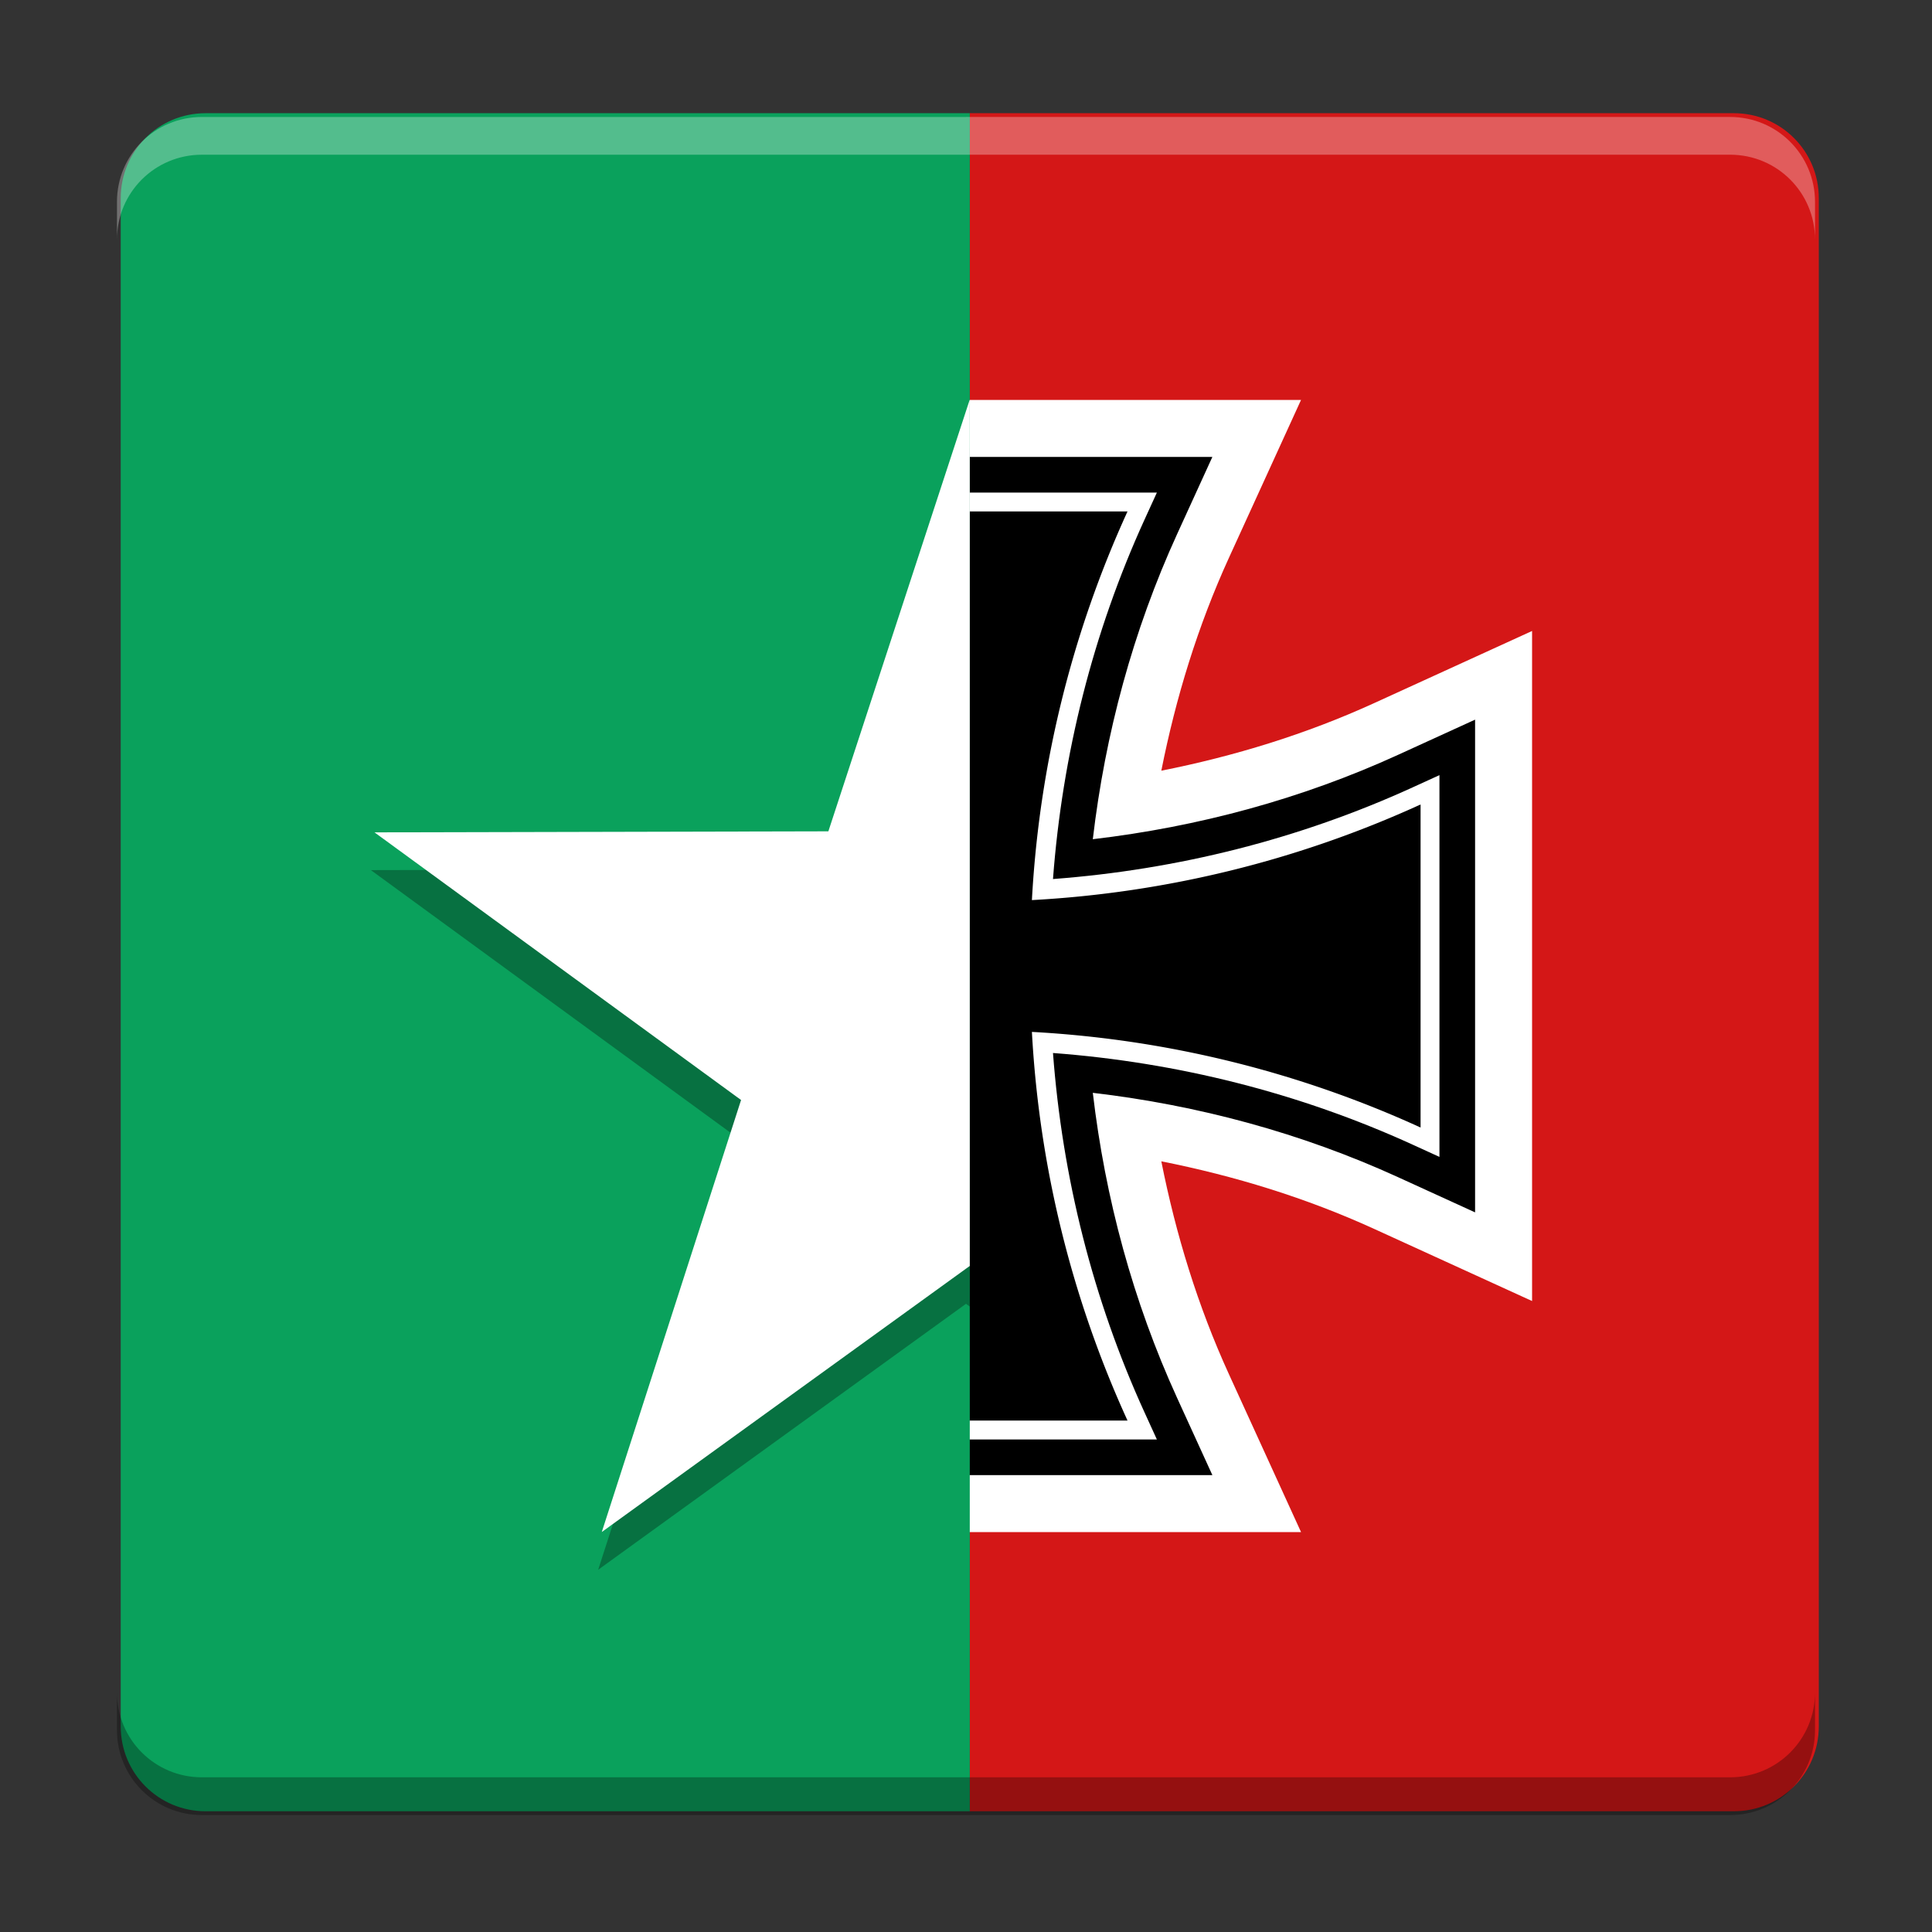
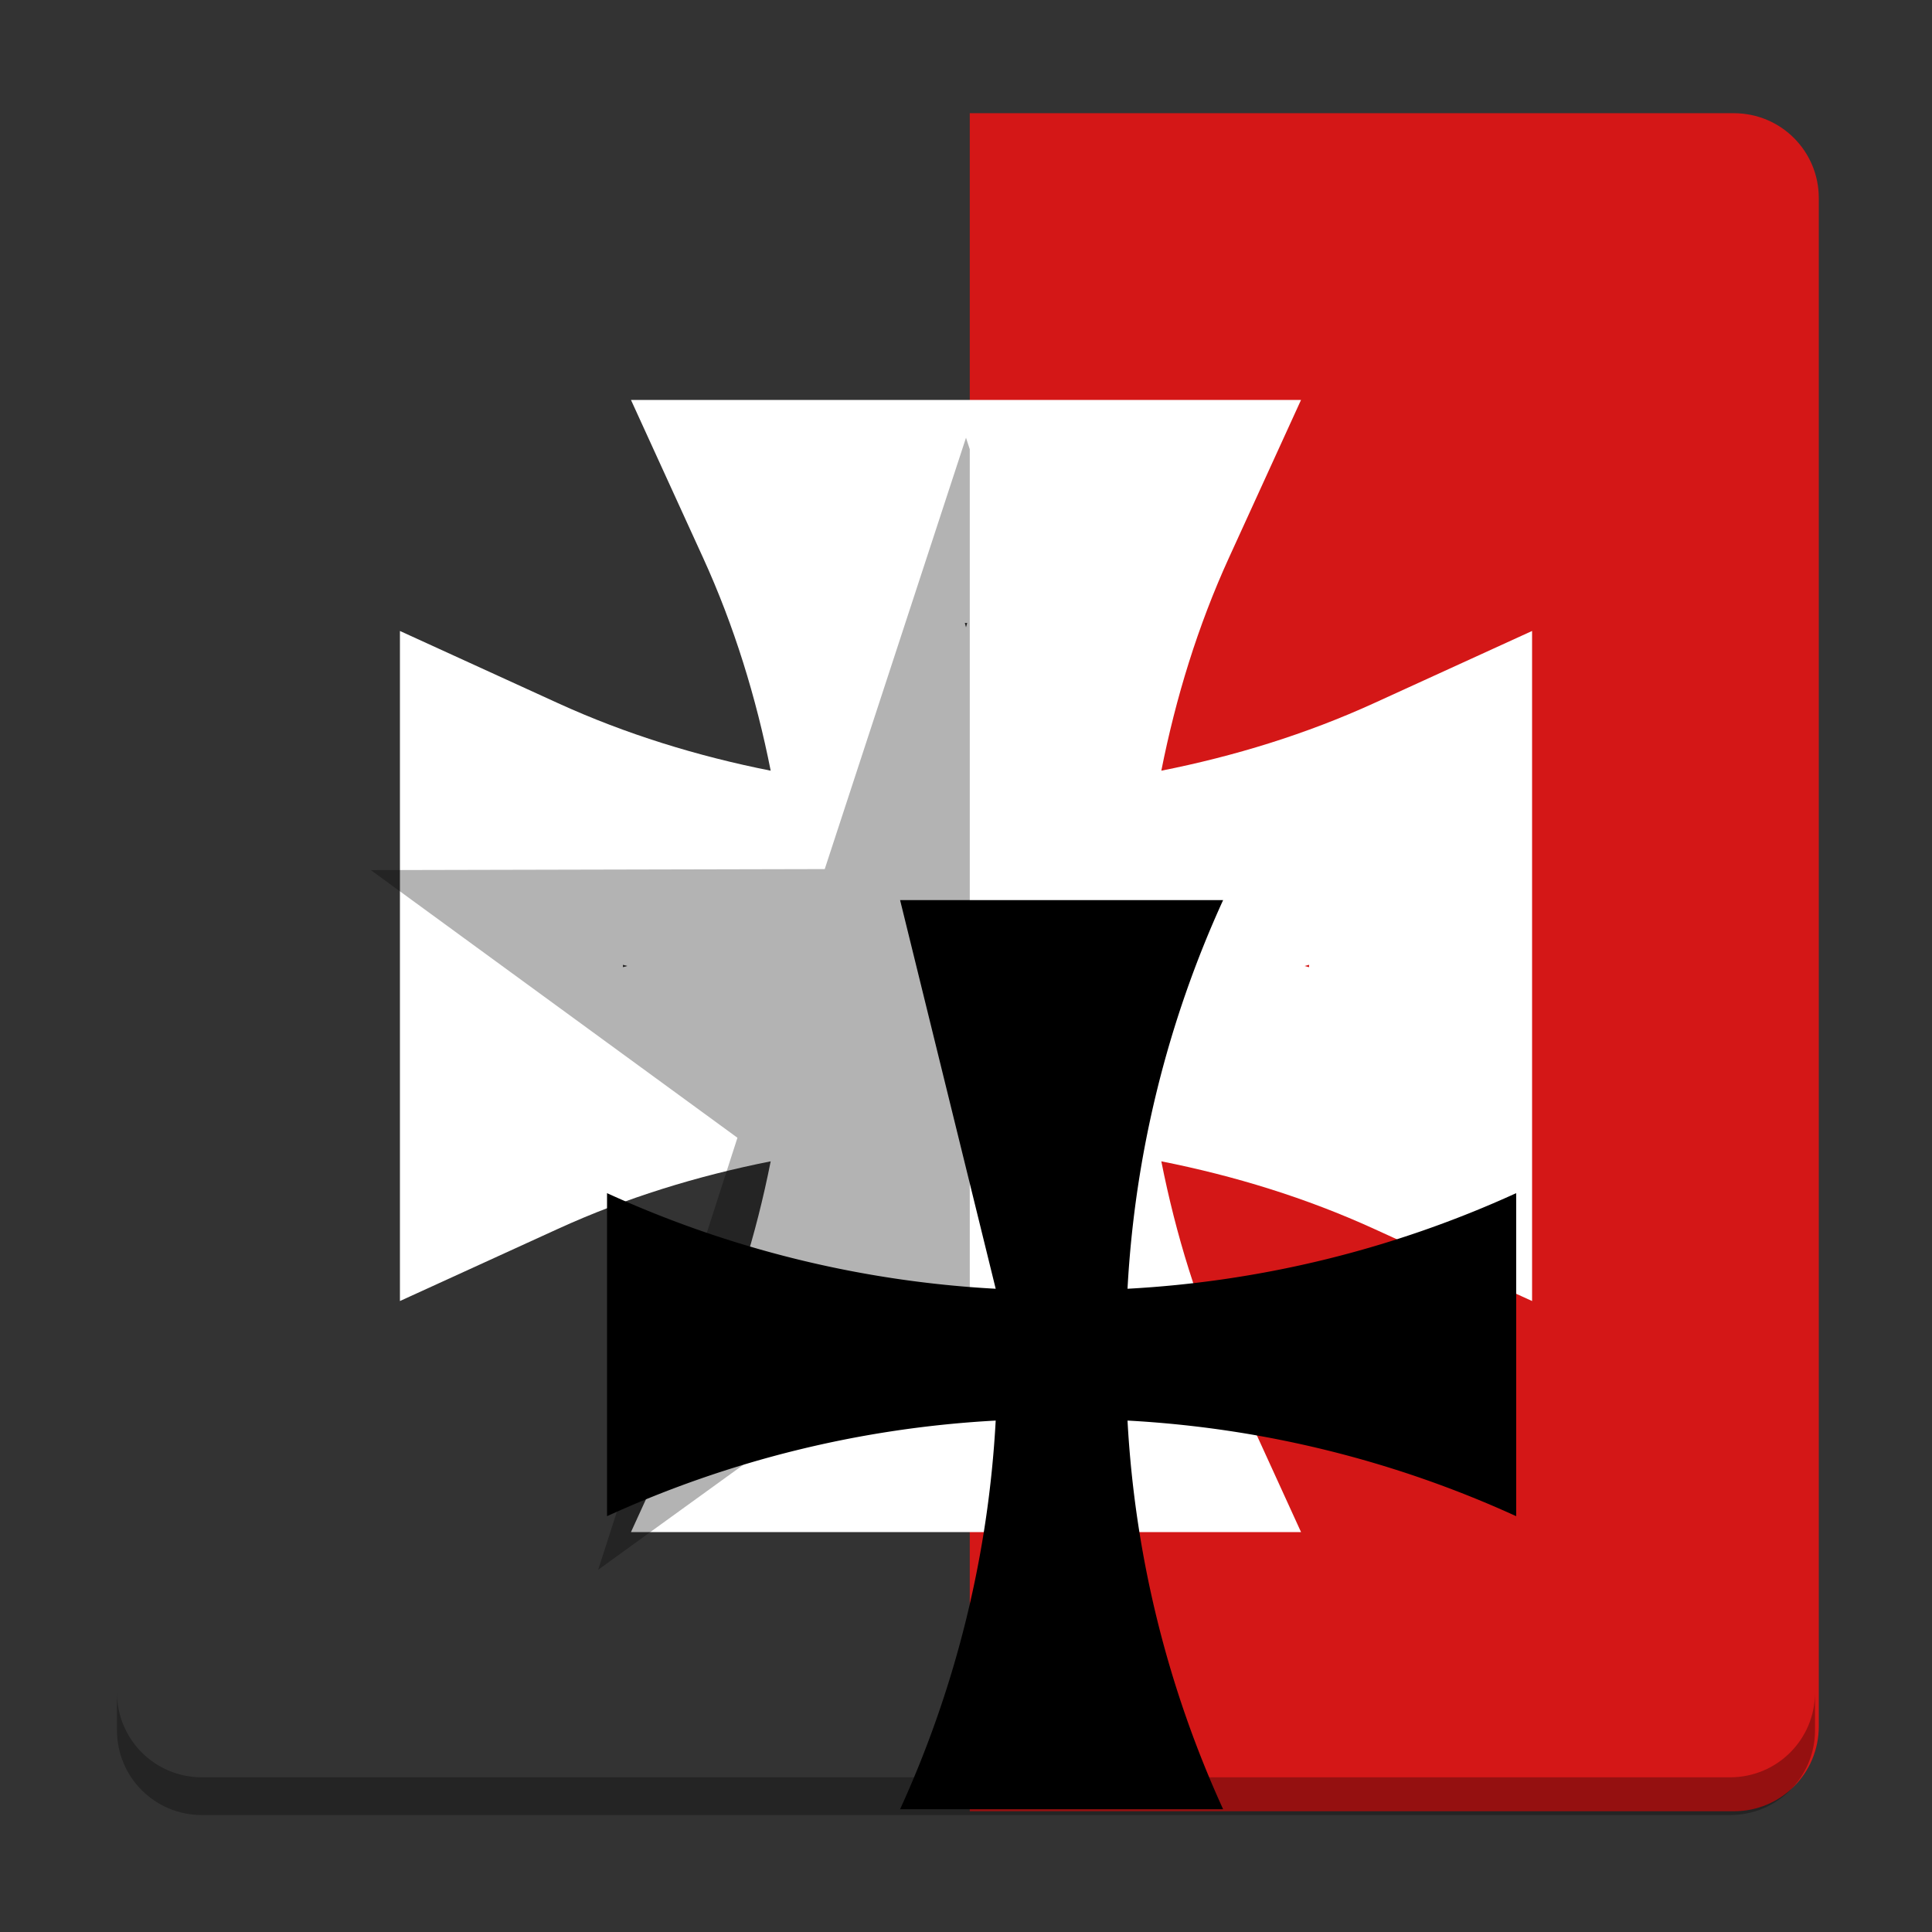
<svg xmlns="http://www.w3.org/2000/svg" width="512" height="512" version="1.1" viewBox="0 0 384 384">
  <rect x="0" y="0" width="384" height="384" fill="#333333" stroke="none" />
  <path d="m192.75 360h151.87c9.35 0 16.88-7.53 16.88-16.88v-303.74c0-9.35-7.53-16.88-16.88-16.88h-151.87z" fill="#d41717" stroke-width="1.004" />
  <path d="m125.41 79.49 14.33 31.369c6.187 13.544 10.554 27.777 13.441 42.322-14.545-2.887-28.778-7.255-42.322-13.441l-31.369-14.33v133.18l31.369-14.328c13.544-6.187 27.777-10.554 42.322-13.441-2.887 14.544-7.255 28.777-13.441 42.32l-14.33 31.371h133.18l-14.328-31.371c-6.186-13.543-10.554-27.776-13.441-42.32 14.544 2.887 28.777 7.255 42.32 13.441l31.371 14.328v-133.18l-31.371 14.33c-13.543 6.186-27.776 10.554-42.32 13.441 2.887-14.545 7.255-28.778 13.441-42.322l14.328-31.369zm66.354 44.324h0.475c-0.086 0.291-0.154 0.587-0.238 0.879-0.085-0.291-0.151-0.588-0.236-0.879zm68.426 67.947v0.479c-0.292-0.086-0.589-0.155-0.881-0.24 0.292-0.085 0.589-0.152 0.881-0.238zm-136.38 2e-3c0.291 0.086 0.588 0.152 0.879 0.236-0.292 0.085-0.588 0.153-0.879 0.238zm68.186 67.545c0.085 0.292 0.154 0.589 0.24 0.881h-0.479c0.086-0.292 0.153-0.589 0.238-0.881z" color="#000000" color-rendering="auto" dominant-baseline="auto" fill="#fff" image-rendering="auto" shape-rendering="auto" solid-color="#000000" style="font-feature-settings:normal;font-variant-alternates:normal;font-variant-caps:normal;font-variant-ligatures:normal;font-variant-numeric:normal;font-variant-position:normal;isolation:auto;mix-blend-mode:normal;shape-padding:0;text-decoration-color:#000000;text-decoration-line:none;text-decoration-style:solid;text-indent:0;text-orientation:mixed;text-transform:none;white-space:normal" />
-   <path transform="scale(.75)" d="m190.71 121.09 9.344 20.453c11.708 25.631 19.064 52.94 22.342 80.857-27.917-3.278-55.226-10.634-80.857-22.342l-20.453-9.344v130.58l20.453-9.344c25.631-11.708 52.94-19.062 80.857-22.34-3.278 27.918-10.634 55.224-22.342 80.855l-9.344 20.453h130.58l-9.344-20.453c-11.708-25.631-19.062-52.938-22.34-80.855 27.918 3.278 55.224 10.632 80.855 22.34l20.453 9.344v-130.58l-20.453 9.344c-25.631 11.708-52.938 19.064-80.855 22.342 3.278-27.917 10.632-55.226 22.34-80.857l9.344-20.453h-130.58zm14.705 9.451h101.17l-3.232 7.074c-13.743 30.087-21.825 62.387-24.301 95.34 32.953-2.476 65.251-10.56 95.338-24.303l7.078-3.232v101.17l-7.078-3.232c-30.087-13.743-62.385-21.825-95.338-24.301 2.476 32.953 10.558 65.251 24.301 95.338l3.232 7.078h-101.17l3.232-7.078c13.743-30.087 21.827-62.385 24.303-95.338-32.953 2.476-65.253 10.558-95.34 24.301l-7.074 3.232v-101.17l7.074 3.232c30.087 13.743 62.387 21.827 95.34 24.303-2.476-32.953-10.56-65.253-24.303-95.34l-3.232-7.074z" color="#000000" color-rendering="auto" dominant-baseline="auto" image-rendering="auto" shape-rendering="auto" solid-color="#000000" style="font-feature-settings:normal;font-variant-alternates:normal;font-variant-caps:normal;font-variant-ligatures:normal;font-variant-numeric:normal;font-variant-position:normal;isolation:auto;mix-blend-mode:normal;shape-padding:0;text-decoration-color:#000000;text-decoration-line:none;text-decoration-style:solid;text-indent:0;text-orientation:mixed;text-transform:none;white-space:normal" />
-   <path id="cross" d="m178.9 178.9a213.65 213.65 0 0 0-19.003-77.25h64.206a213.65 213.65 0 0 0-19.003 77.25 213.65 213.65 0 0 0 77.25-19.003v64.206a213.65 213.65 0 0 0-77.25-19.003 213.65 213.65 0 0 0 19.003 77.25h-64.206a213.65 213.65 0 0 0 19.003-77.25 213.65 213.65 0 0 0-77.25 19.003v-64.206a213.65 213.65 0 0 0 77.25 19.003z" stroke-width="2.249" />
-   <path d="m192.75 22.5h-151.88c-9.35 0-16.876 7.522-16.876 16.876v303.75c0 9.35 7.526 16.876 16.876 16.876h151.88z" fill="#0aa15c" stroke-width="1.004" />
+   <path id="cross" d="m178.9 178.9h64.206a213.65 213.65 0 0 0-19.003 77.25 213.65 213.65 0 0 0 77.25-19.003v64.206a213.65 213.65 0 0 0-77.25-19.003 213.65 213.65 0 0 0 19.003 77.25h-64.206a213.65 213.65 0 0 0 19.003-77.25 213.65 213.65 0 0 0-77.25 19.003v-64.206a213.65 213.65 0 0 0 77.25 19.003z" stroke-width="2.249" />
  <path d="m192 87-28.075 85.736-90.212 0.205 72.86 53.197-27.681 85.862 73.109-52.859 0.75 0.542v-170.39z" opacity=".3" stroke-width=".8" />
-   <path d="m192.72 79.494-1e-3 6e-3 -28.075 85.733-90.211 0.205 72.86 53.197-27.681 85.862 73.109-52.86 0.028 0.021v-172.08z" fill="#fff" stroke-width=".8" />
  <path transform="scale(.75)" d="m481 448.5c0 12.467-10.041 22.506-22.508 22.506h-404.99c-12.467 0-22.502-10.033-22.502-22.5v10c0 12.467 10.035 22.5 22.502 22.5h404.99c12.467 0 22.508-10.039 22.508-22.506v-10z" opacity=".3" stroke-width="1.339" />
-   <path transform="scale(.75)" d="m256 30.998v0.004h-202.5c-12.467 0-22.502 10.03-22.502 22.502v10c0-12.472 10.035-22.502 22.502-22.502h202.5v-0.004h202.49c12.467 0 22.508 10.041 22.508 22.508v-10c-1e-5 -12.467-10.041-22.508-22.508-22.508h-202.49z" fill="#fff" opacity=".3" stroke-width="1.339" />
</svg>